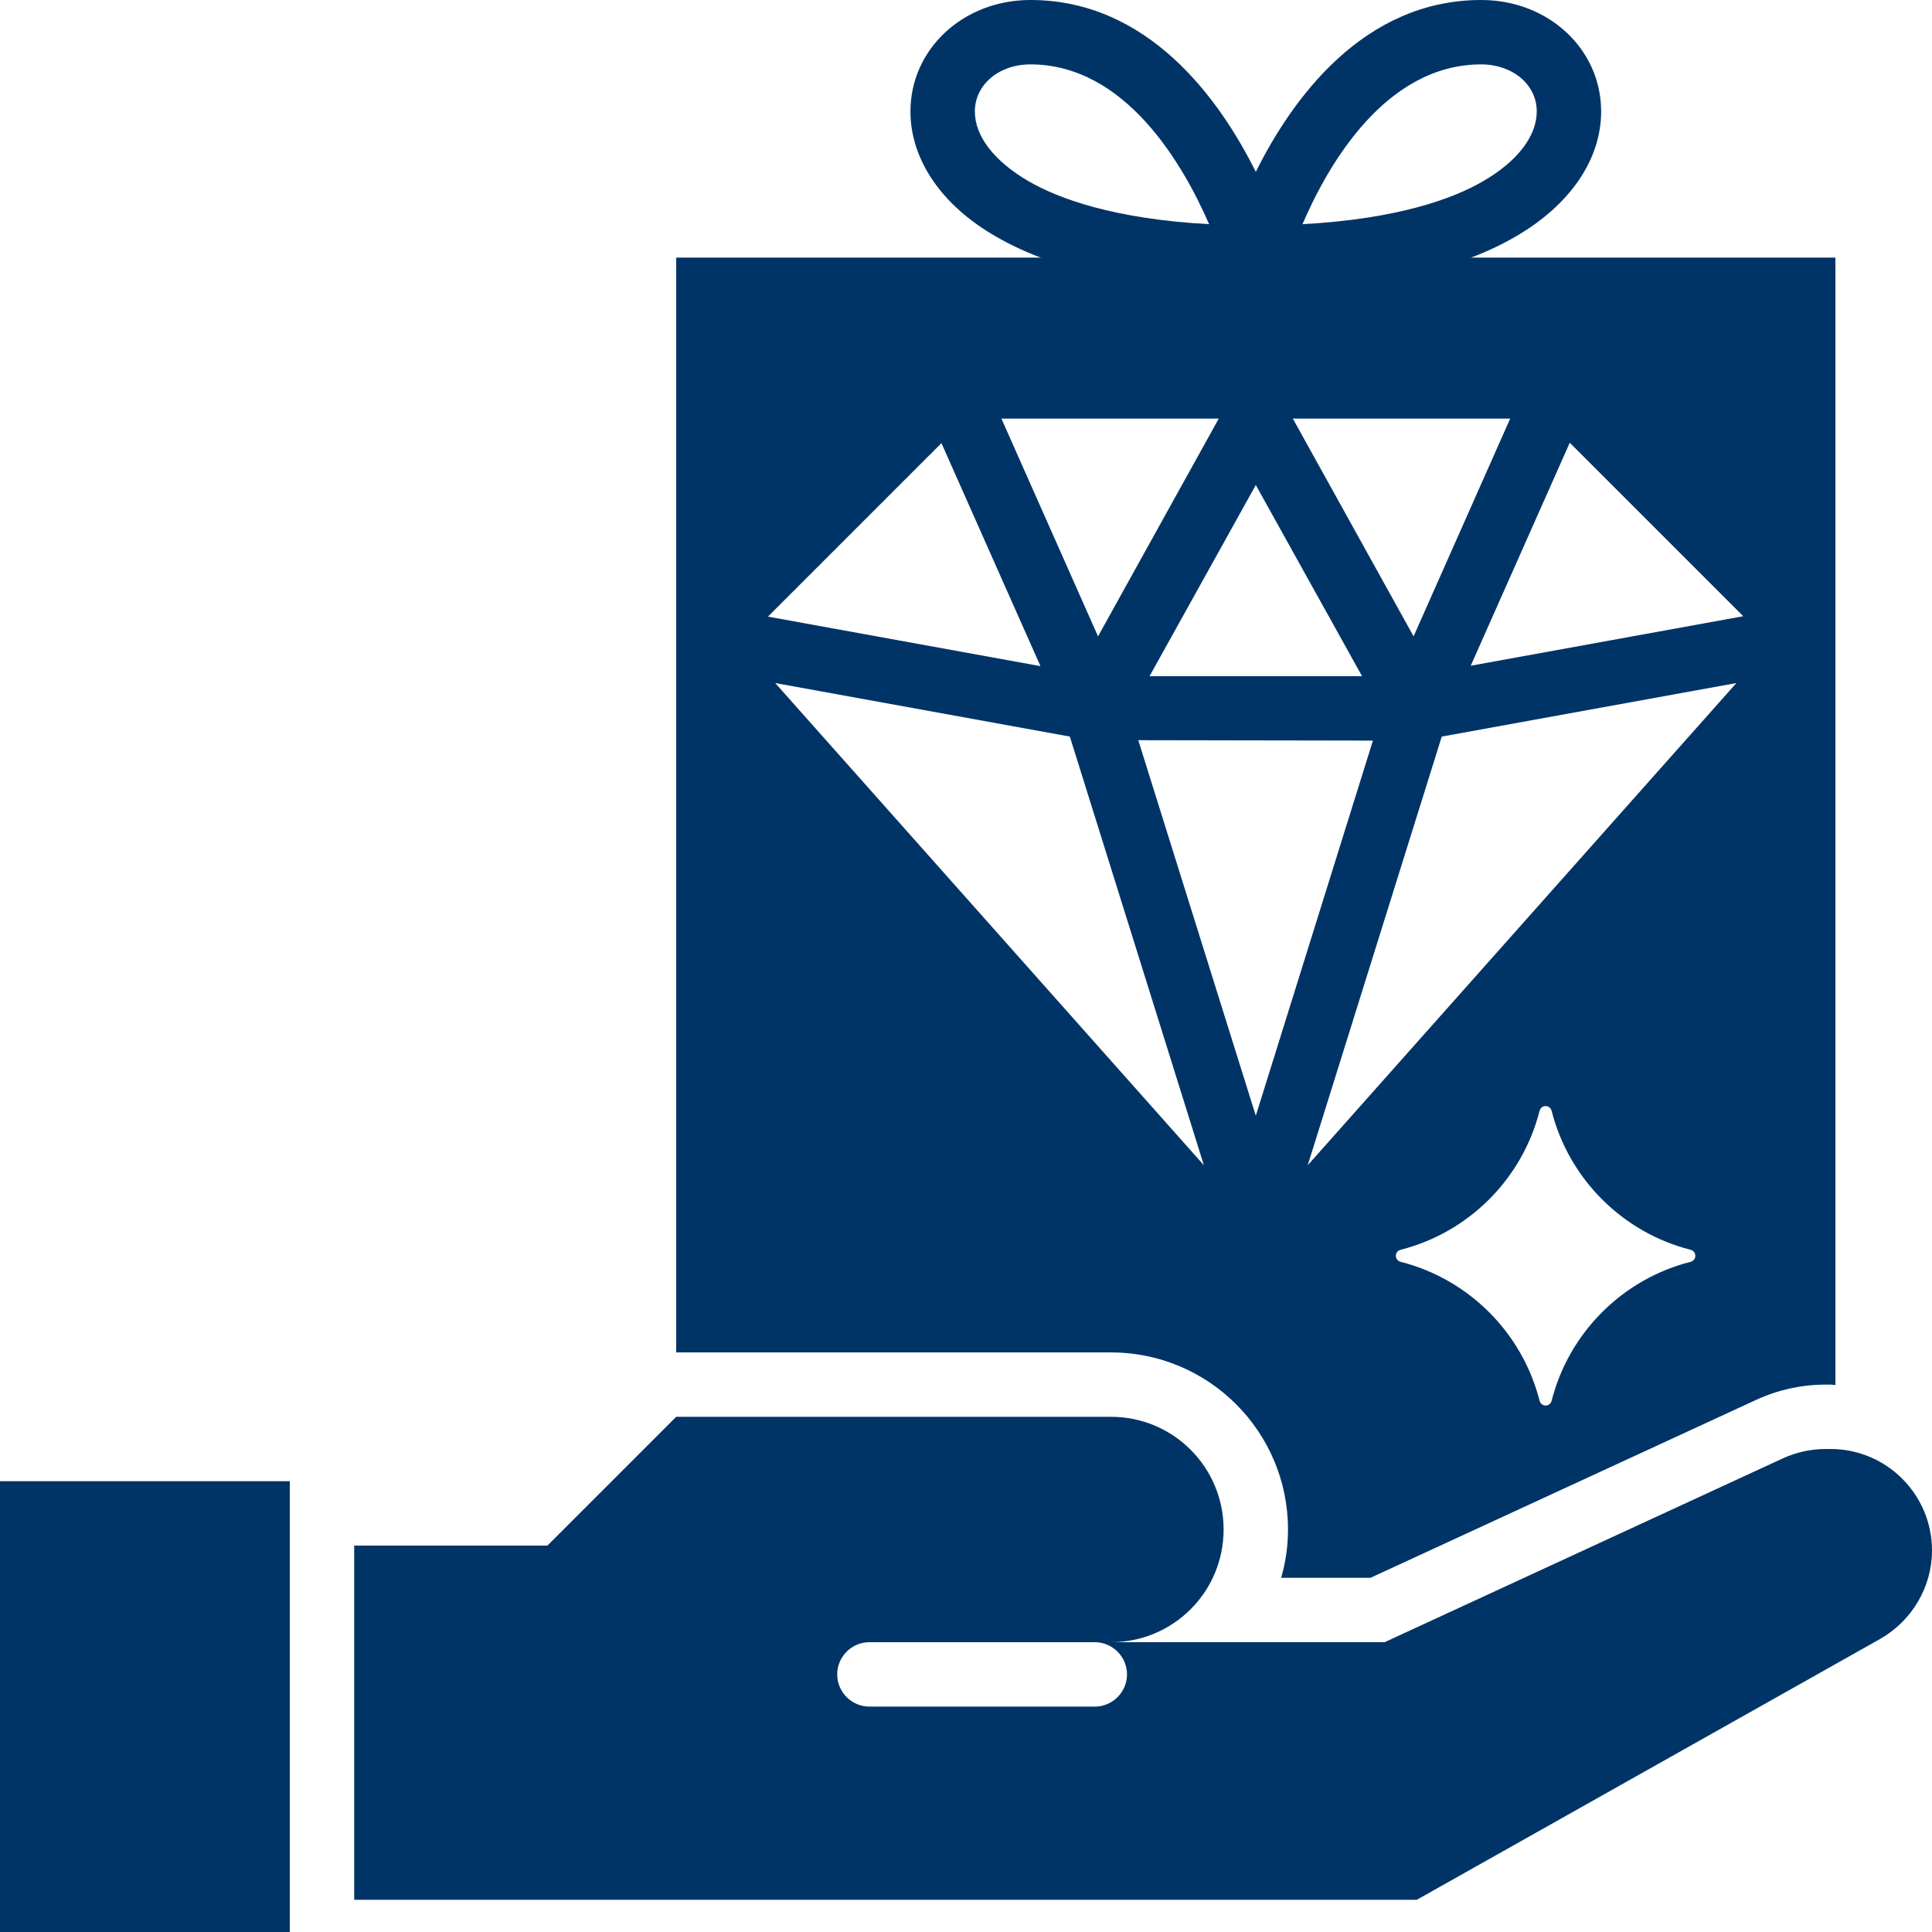
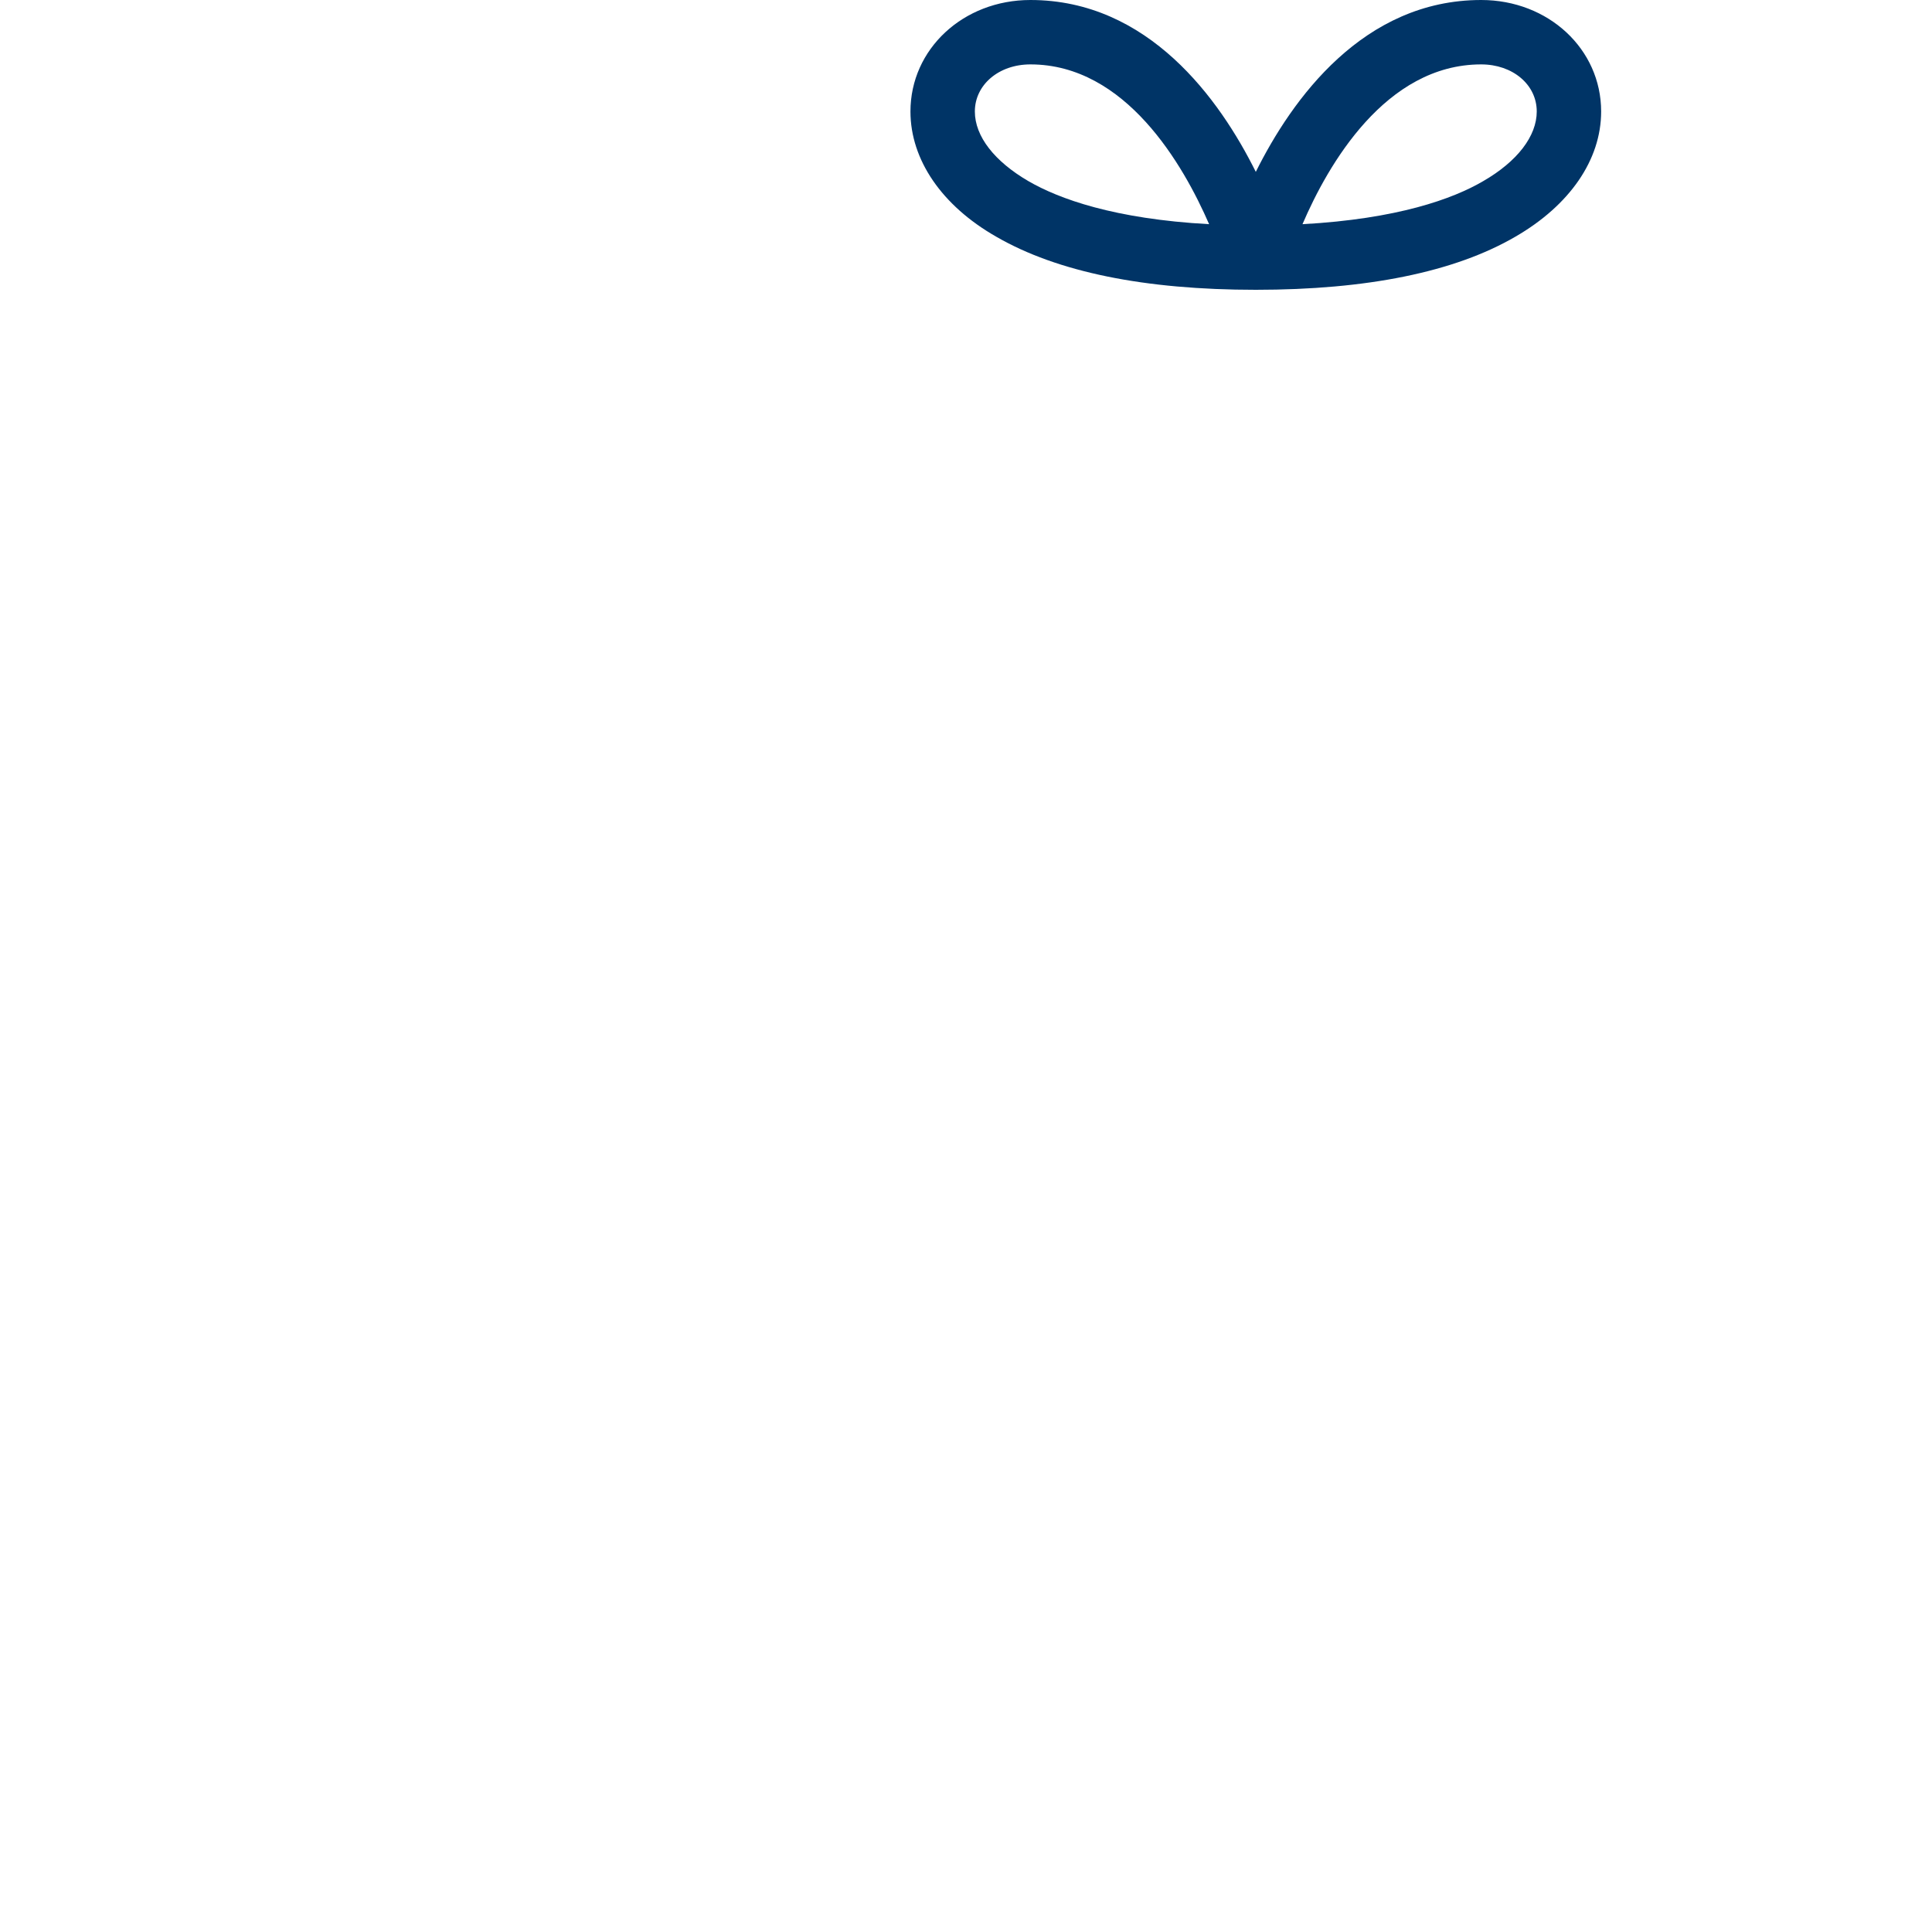
<svg xmlns="http://www.w3.org/2000/svg" id="Glyph" x="0px" y="0px" viewBox="0 0 480 480" style="enable-background:new 0 0 480 480;" xml:space="preserve">
  <style type="text/css">
	.st0{fill:#003466;}
</style>
-   <path class="st0" d="M0,368h72v112H0V368z" />
  <path class="st0" d="M368,0c-29.3,0-47,24.6-56,42.7C303,24.6,285.3,0,256,0c-16.7,0-29.8,12.2-29.8,27.7c0,12,7.8,23.4,21.3,31.1  C262.7,67.6,284.4,72,312,72s49.4-4.4,64.5-13.2c13.5-7.8,21.3-19.1,21.3-31.1C397.8,12.2,384.7,0,368,0L368,0z M255.5,45  c-8.4-4.9-13.3-11.1-13.3-17.3c0-6.6,5.9-11.7,13.8-11.7c23.7,0,38,25,44.4,39.7C276.8,54.4,263.1,49.4,255.5,45z M368.5,45  c-7.5,4.4-21.3,9.4-44.9,10.7C329.9,41,344.2,16,368,16c7.8,0,13.8,5,13.8,11.7C381.8,33.8,377,40.1,368.5,45z" />
-   <path class="st0" d="M276,336c24.3,0,44,19.7,44,44c0,4.2-0.6,8.2-1.7,12h22.2l95.8-44.2c5.4-2.5,11.3-3.8,17.3-3.8h1.2  c0.4,0,0.8,0.1,1.2,0.1V64H168v272H276z M192.6,169.7l73.2,13.3l33.3,106.5L192.6,169.7z M312,277.2l-29.2-93.3l58.3,0.1L312,277.2z   M420,313.5c-16.9,4.3-30.2,17.6-34.5,34.5c-0.4,1.6-2.6,1.6-3,0c-4.3-16.9-17.6-30.2-34.5-34.5c-1.6-0.4-1.6-2.6,0-3  c16.9-4.3,30.2-17.6,34.5-34.5c0.4-1.6,2.6-1.6,3,0c4.3,16.9,17.6,30.2,34.5,34.5C421.6,310.9,421.6,313.1,420,313.5z M324.9,289.5  L358.2,183l73.2-13.3L324.9,289.5z M433.1,153.1l-67.7,12.3l24.6-55.4L433.1,153.1z M375.2,104l-24,54.1l-30-54.1L375.2,104z   M338.4,168h-52.8l26.4-47.5L338.4,168z M302.8,104l-30,54.1l-24-54.1L302.8,104z M233.9,110.1l24.6,55.4l-67.7-12.3L233.9,110.1z" />
-   <path class="st0" d="M454.8,360h-1.2c-3.7,0-7.3,0.8-10.6,2.3L344,408h-68c15.5,0,28-12.5,28-28s-12.5-28-28-28H168l-32,32H88v88  h264l115.1-64.8c7.9-4.5,12.9-12.9,12.9-22C480,371.3,468.7,360,454.8,360z M272,424h-56c-4.4,0-8-3.6-8-8s3.6-8,8-8h56  c4.4,0,8,3.6,8,8S276.4,424,272,424z" />
</svg>